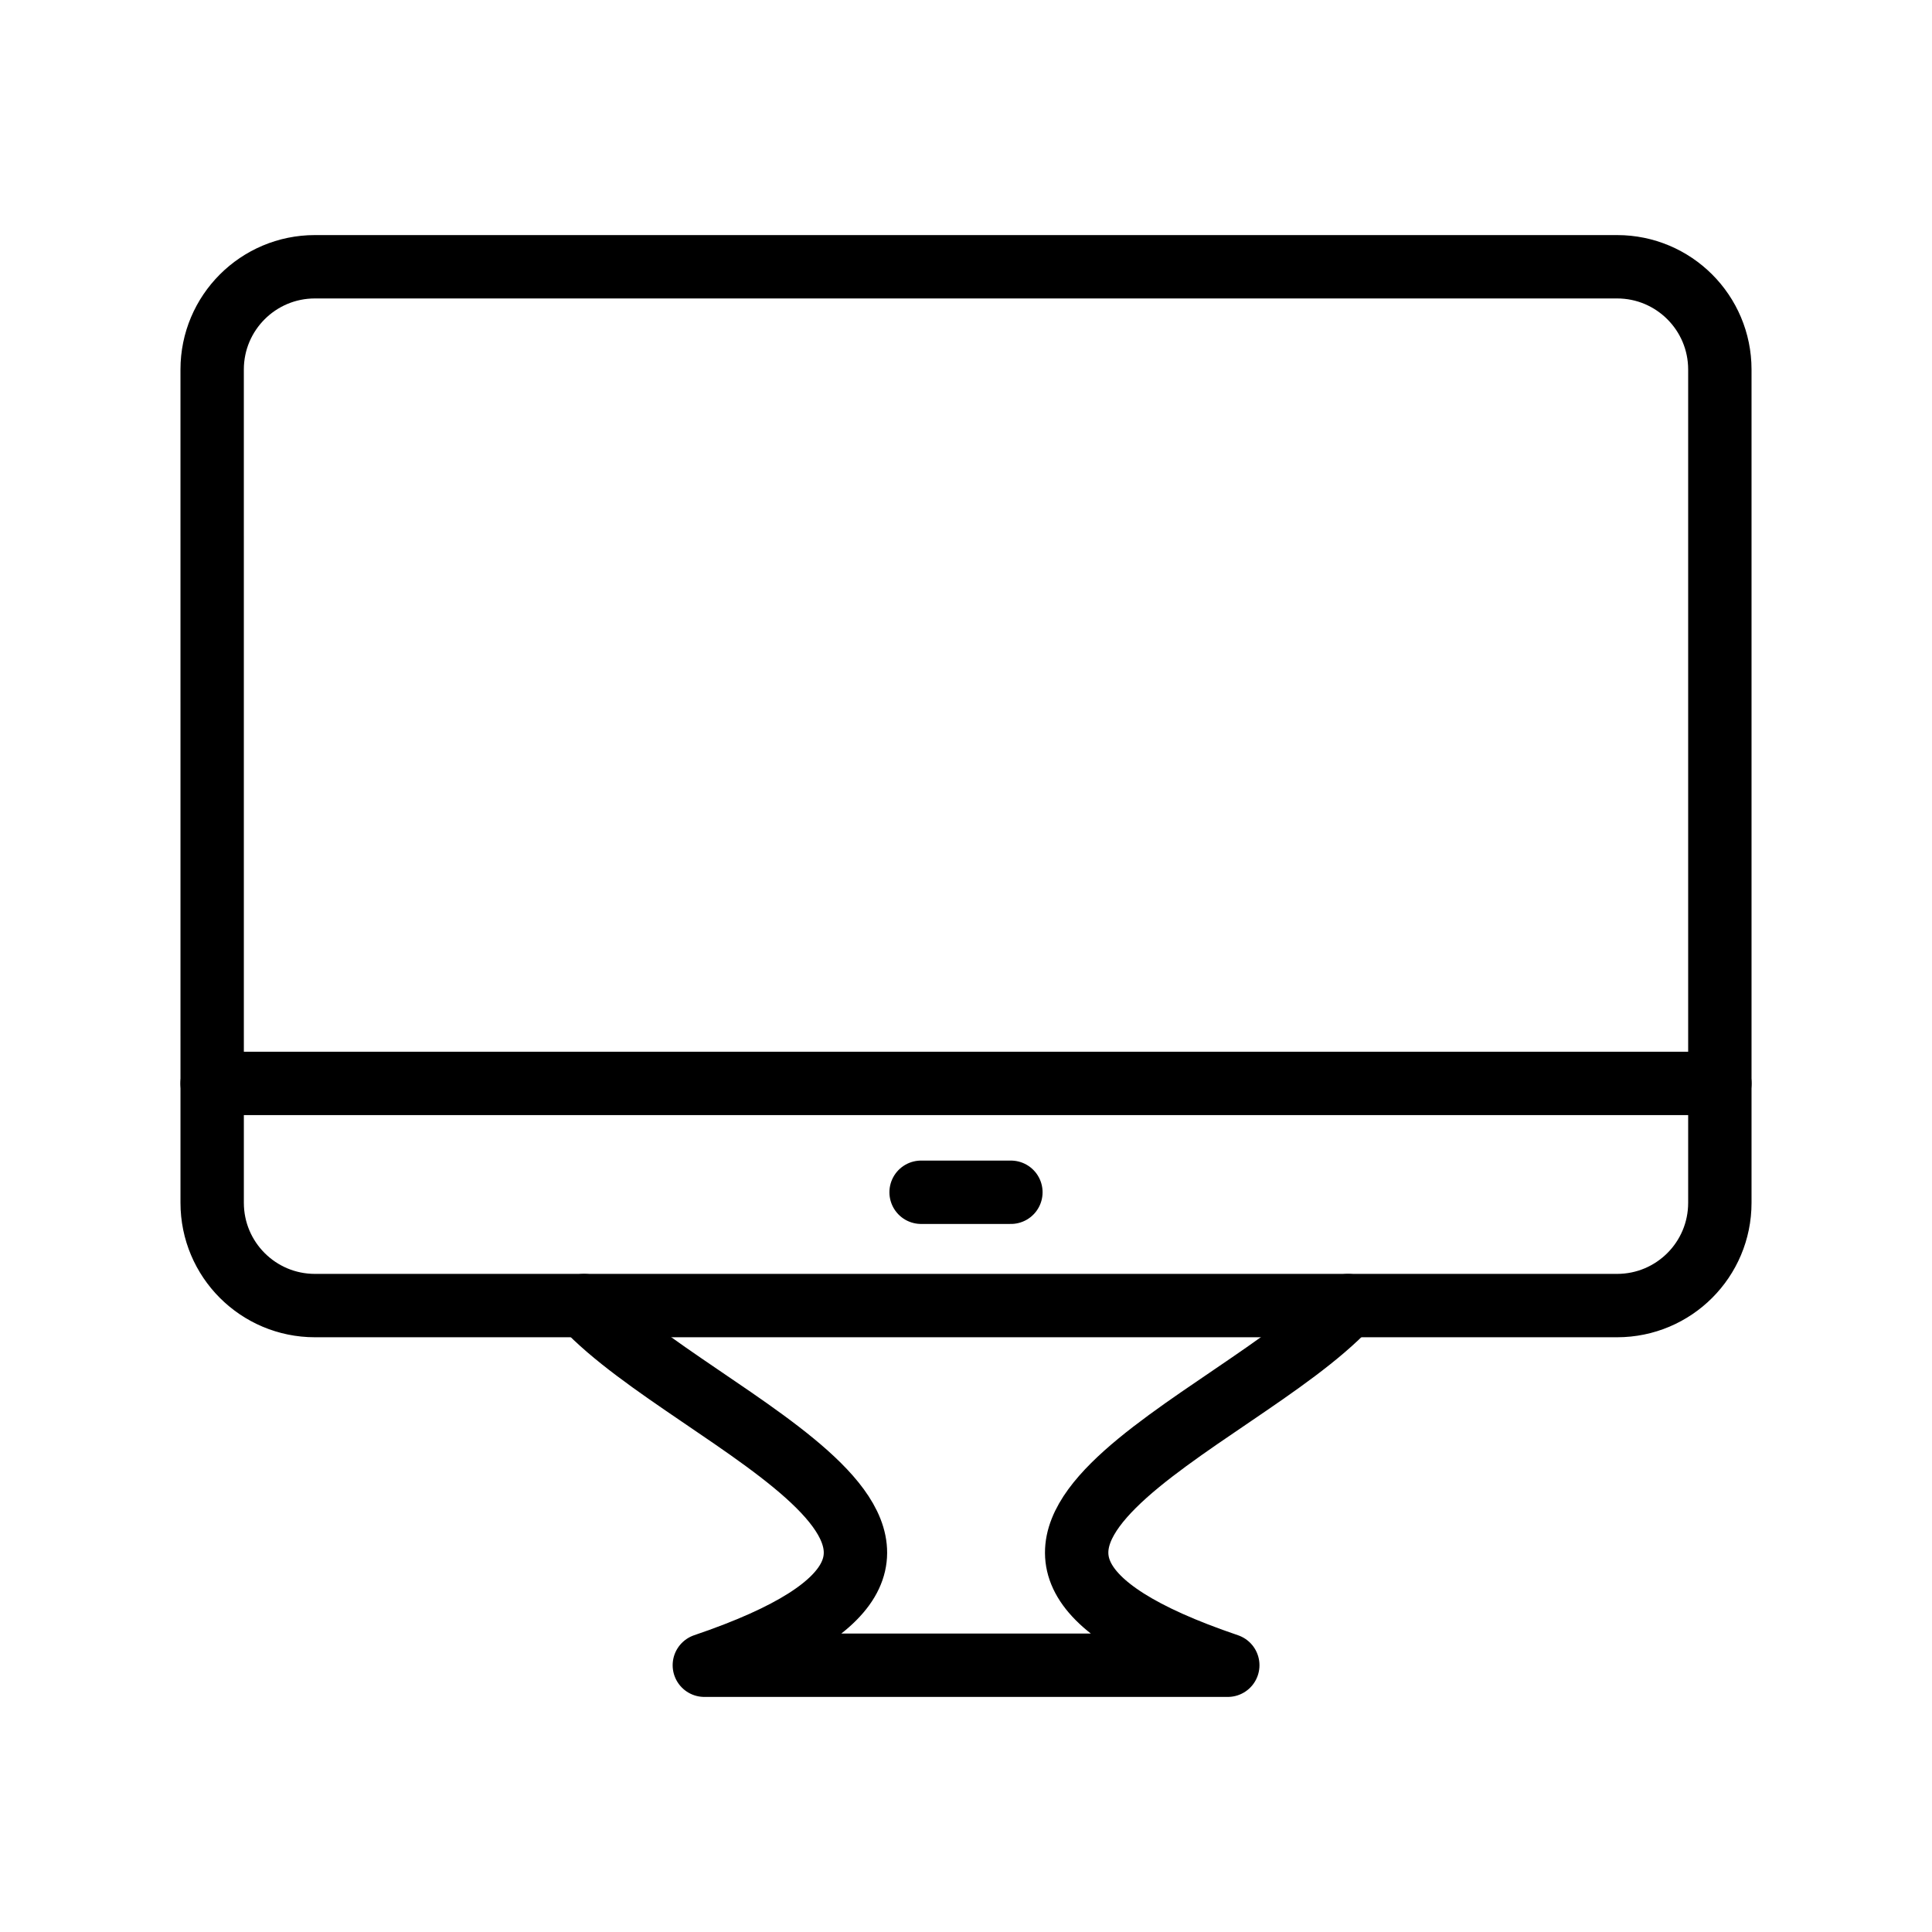
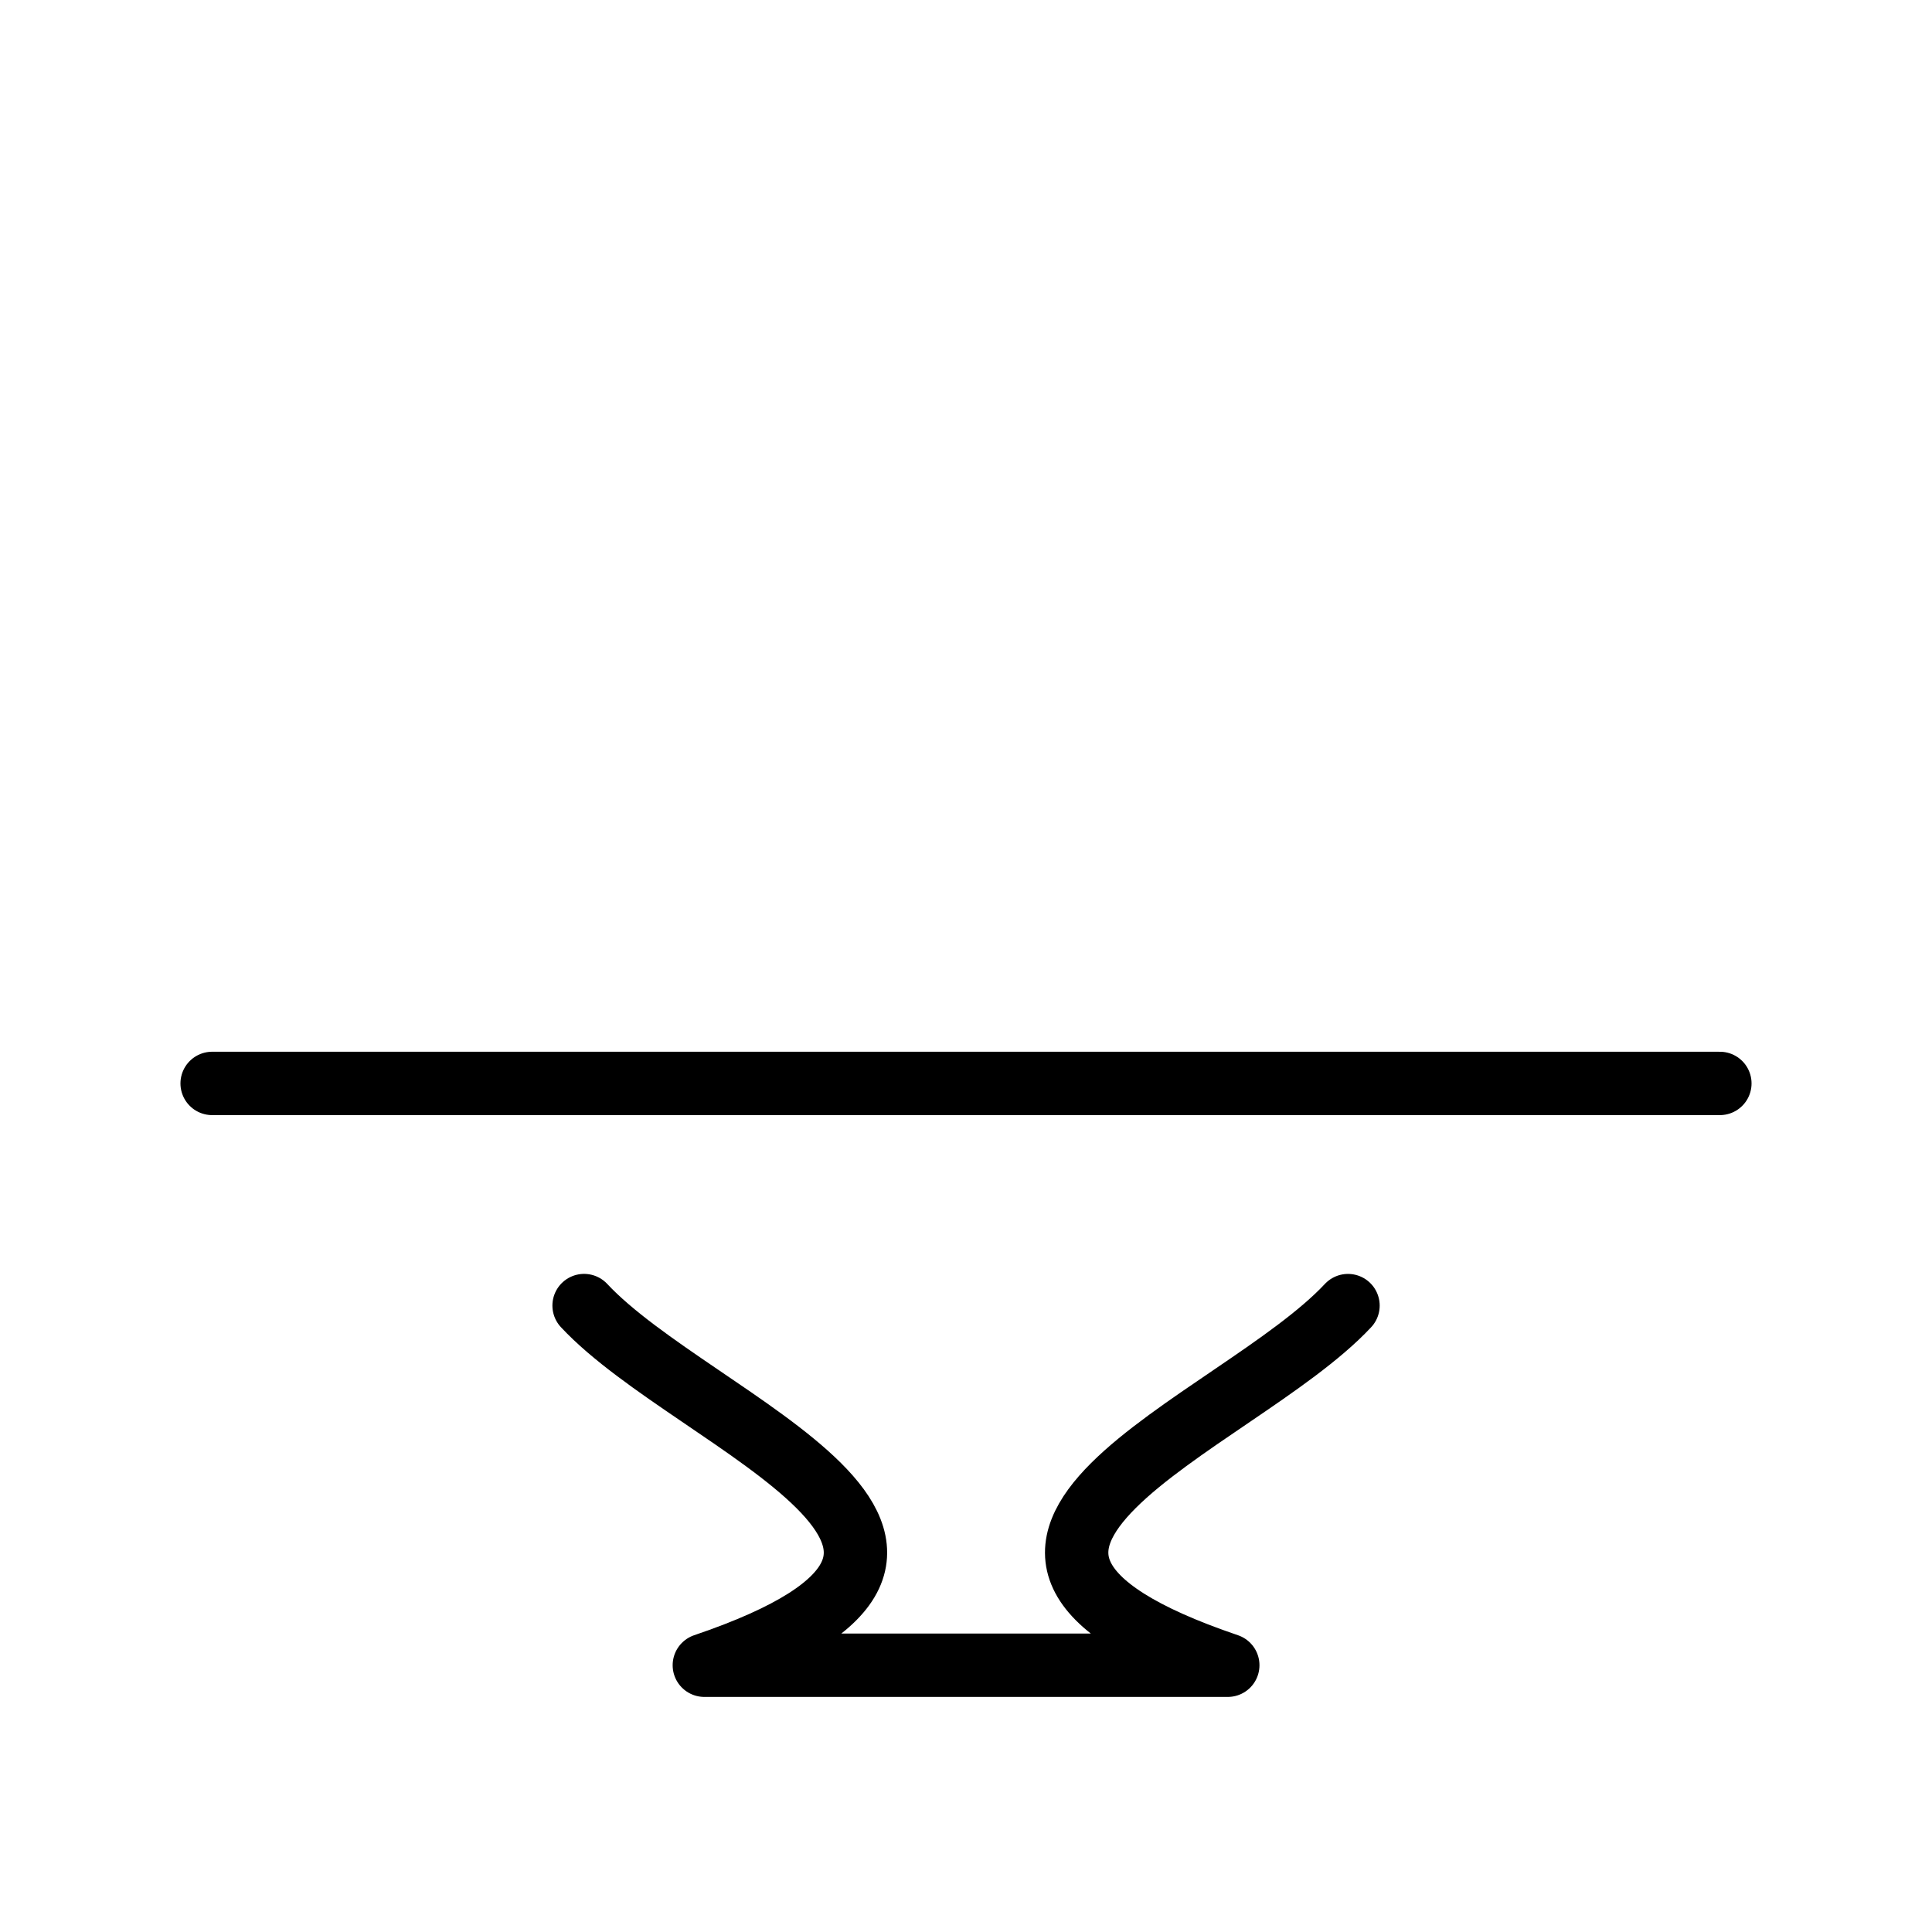
<svg xmlns="http://www.w3.org/2000/svg" width="800px" height="800px" version="1.1" viewBox="144 144 512 512">
  <g fill="none" stroke="#000000" stroke-linecap="round" stroke-linejoin="round" stroke-miterlimit="10" stroke-width="2">
-     <path transform="matrix(8.397 0 0 8.397 148.09 148.09)" d="m50.549 40.717h-41.097c-1.791 0-3.243-1.452-3.243-3.243l-4.66e-4 -26.299c0-1.791 1.452-3.243 3.243-3.243h41.097c1.791 0 3.243 1.452 3.243 3.243v26.299c4.65e-4 1.791-1.451 3.243-3.243 3.243z" />
    <path transform="matrix(8.397 0 0 8.397 148.09 148.09)" d="m42.056 40.718c-3.532 3.783-14.937 7.57-3.794 11.35h-16.52c11.145-3.78-0.265-7.568-3.795-11.351" />
    <path transform="matrix(8.397 0 0 8.397 148.09 148.09)" d="m6.208 33.706h47.584" />
-     <path transform="matrix(8.397 0 0 8.397 148.09 148.09)" d="m28.583 37.141h2.834" />
  </g>
</svg>